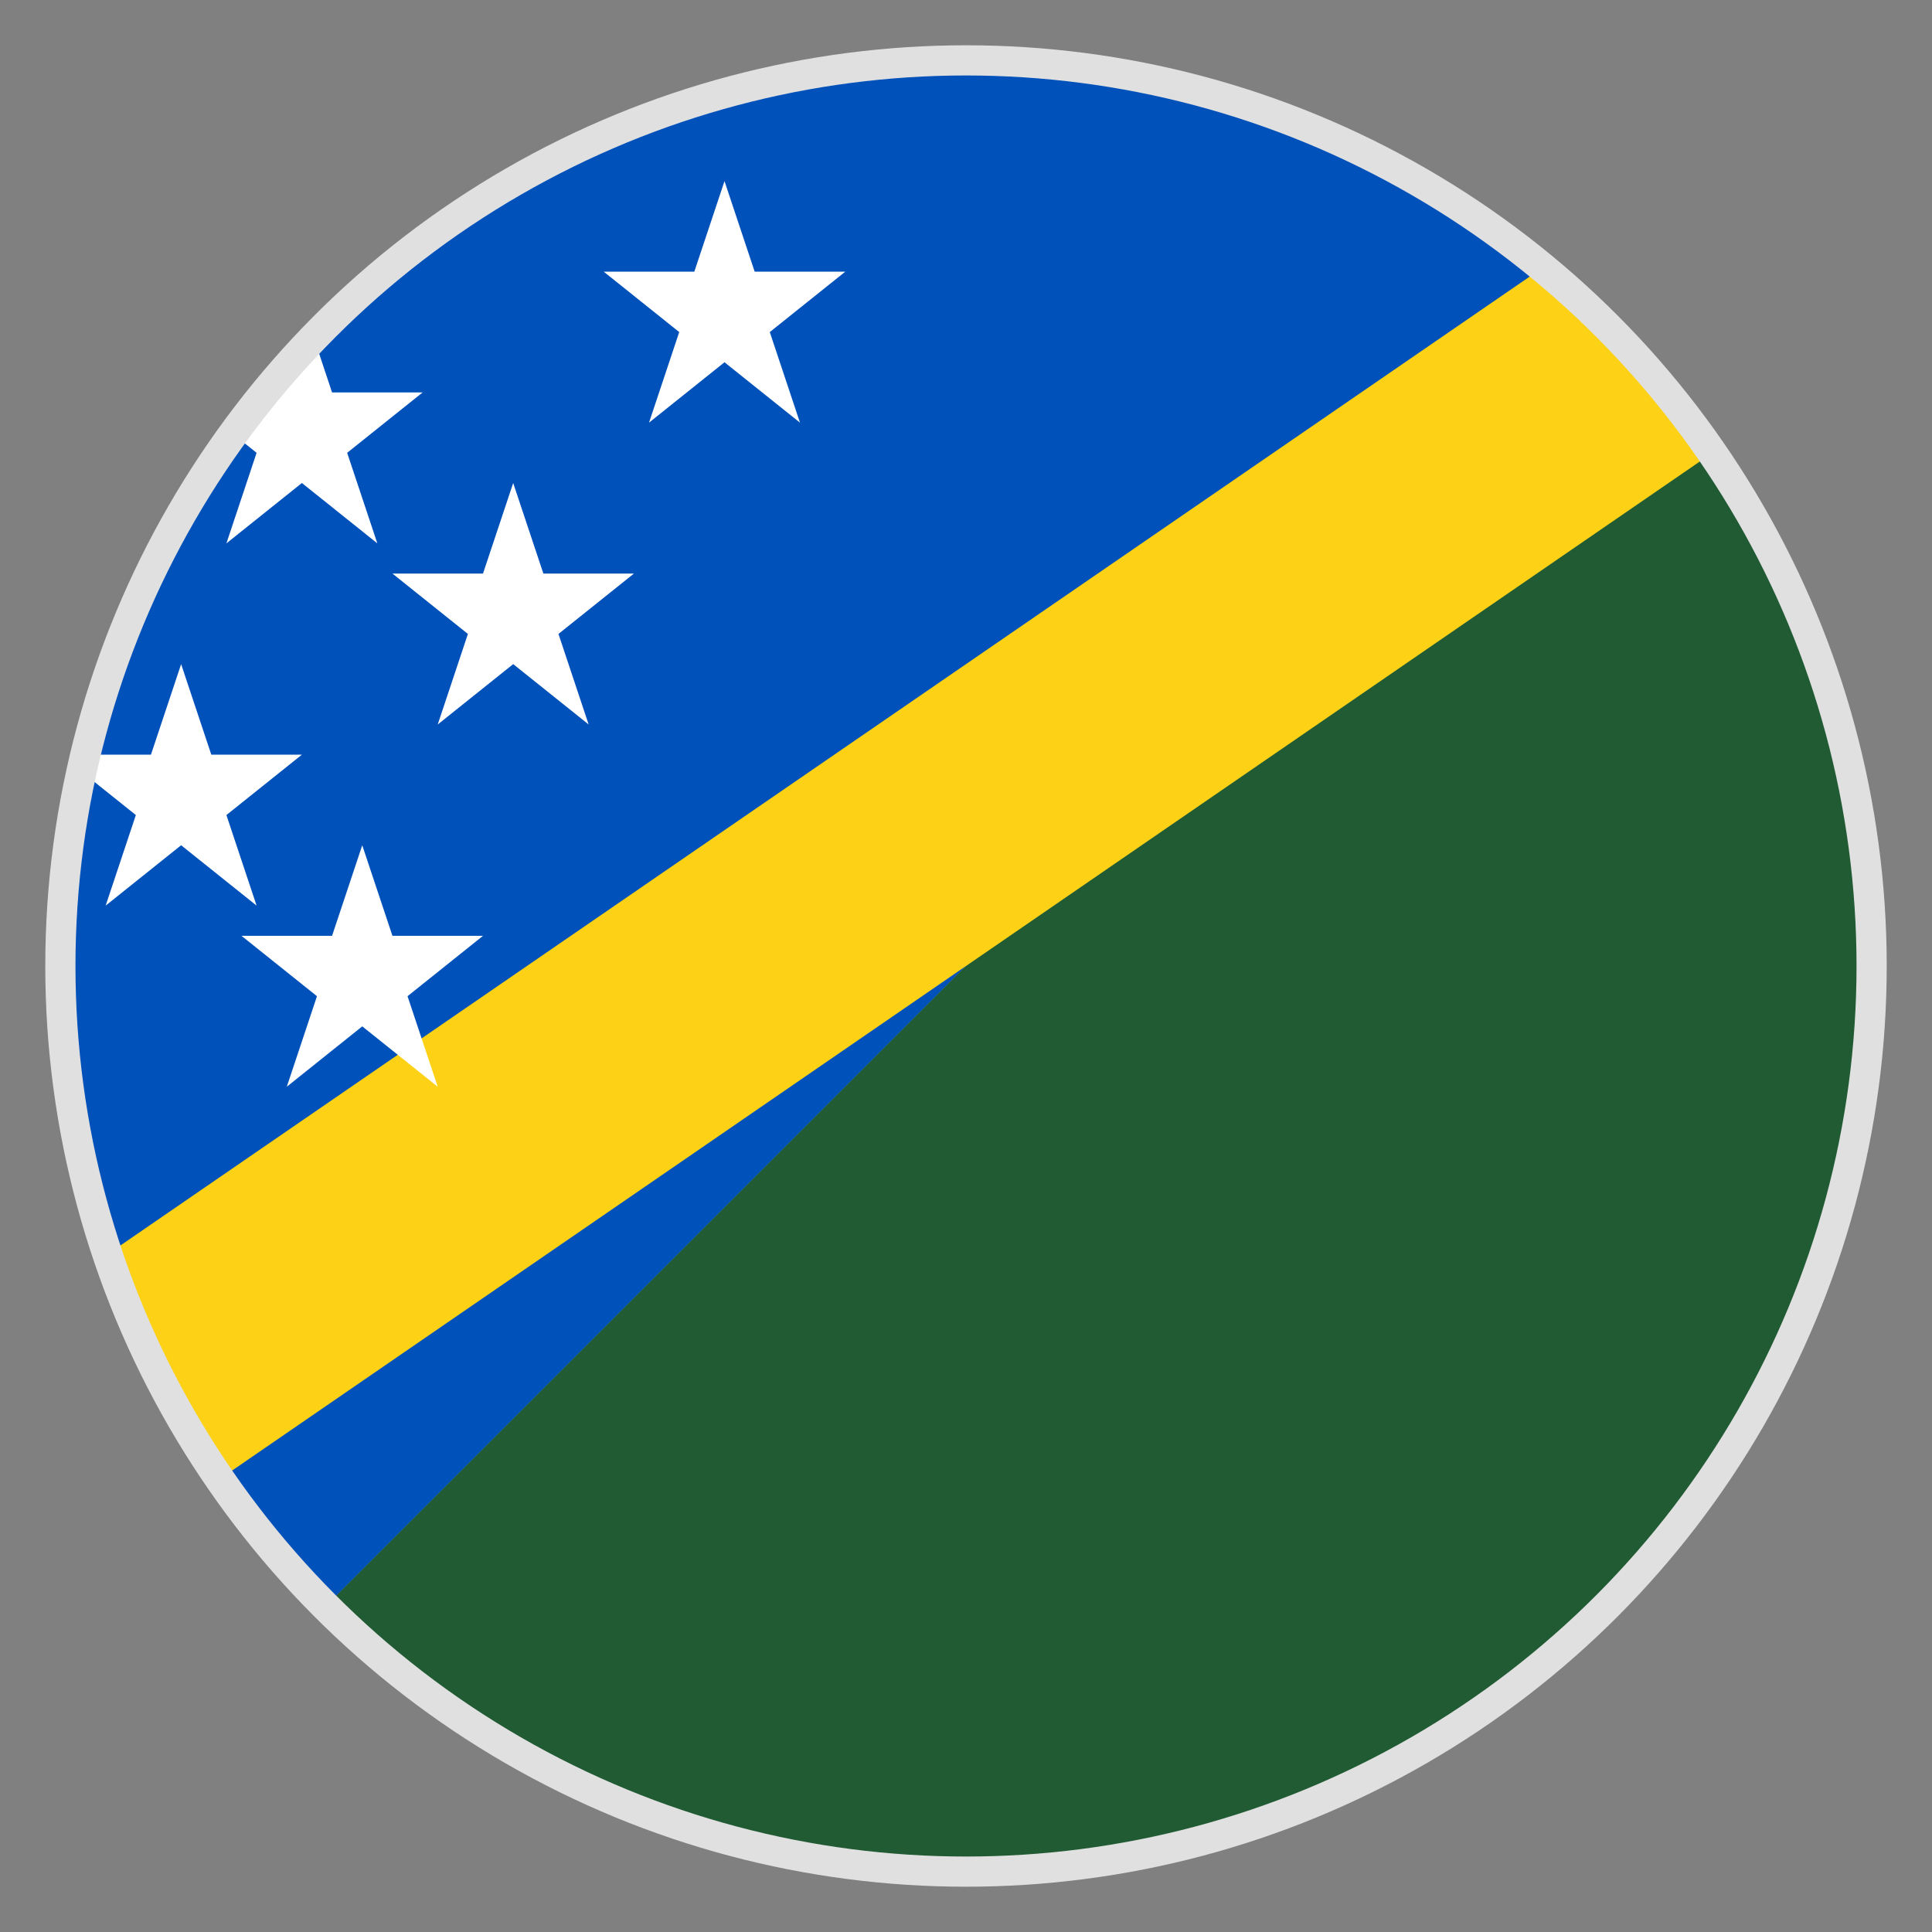
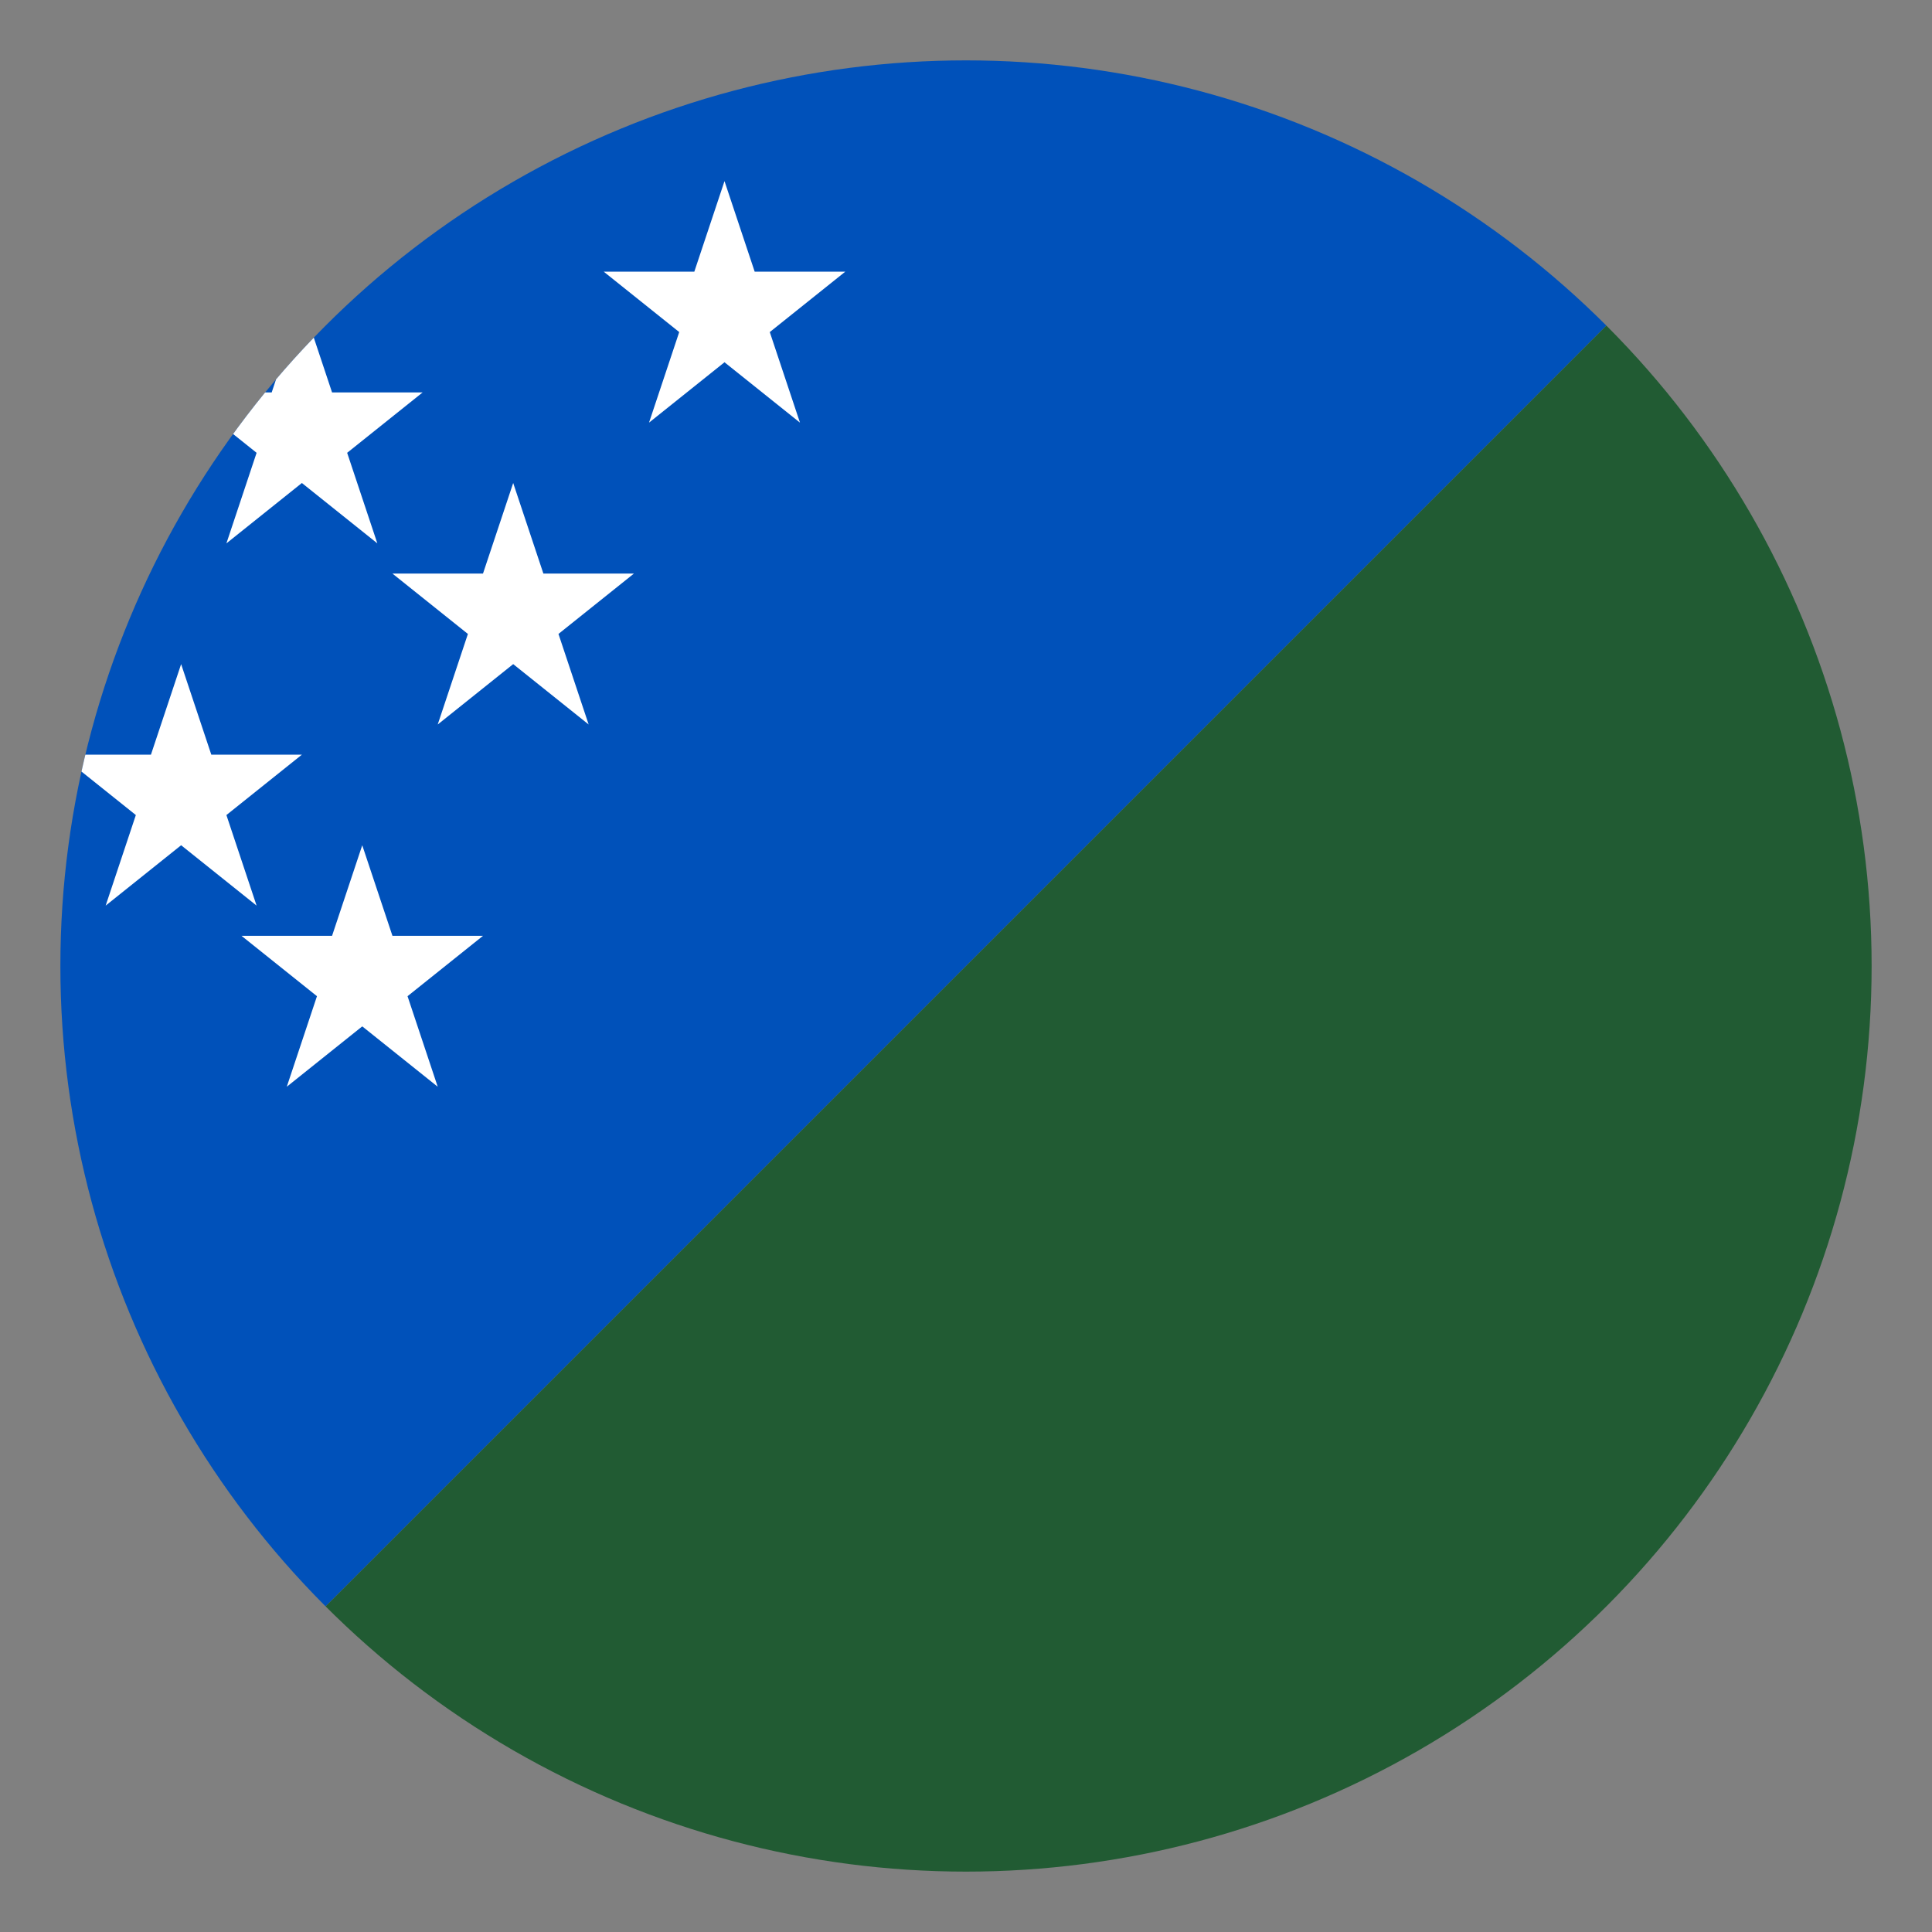
<svg xmlns="http://www.w3.org/2000/svg" viewBox="0 0 64 64">
  <rect x="0" y="0" width="64" height="64" fill="#808080" stroke="none" />
  <defs>
    <clipPath id="circle">
      <circle cx="32" cy="32" r="30" />
    </clipPath>
  </defs>
  <g clip-path="url(#circle)">
    <polygon points="0,0 64,0 0,64" fill="#0051BA" />
    <polygon points="64,0 64,64 0,64" fill="#215B33" />
    <polygon points="0,54 0,64 10,64" fill="#FCD116" />
-     <polygon points="0,44 64,0 64,10 0,54" fill="#FCD116" />
    <polygon points="54,64 64,64 64,54" fill="#FCD116" />
    <polygon points="10,10 11,13 14,13 11.5,15 12.5,18 10,16 7.5,18 8.5,15 6,13 9,13" fill="#FFFFFF" />
    <polygon points="24,6 25,9 28,9 25.5,11 26.5,14 24,12 21.5,14 22.5,11 20,9 23,9" fill="#FFFFFF" />
    <polygon points="6,22 7,25 10,25 7.5,27 8.5,30 6,28 3.5,30 4.5,27 2,25 5,25" fill="#FFFFFF" />
    <polygon points="17,16 18,19 21,19 18.5,21 19.5,24 17,22 14.5,24 15.5,21 13,19 16,19" fill="#FFFFFF" />
    <polygon points="12,28 13,31 16,31 13.5,33 14.5,36 12,34 9.5,36 10.5,33 8,31 11,31" fill="#FFFFFF" />
  </g>
-   <circle cx="32" cy="32" r="30" fill="none" stroke="#E0E0E0" stroke-width="1" />
</svg>